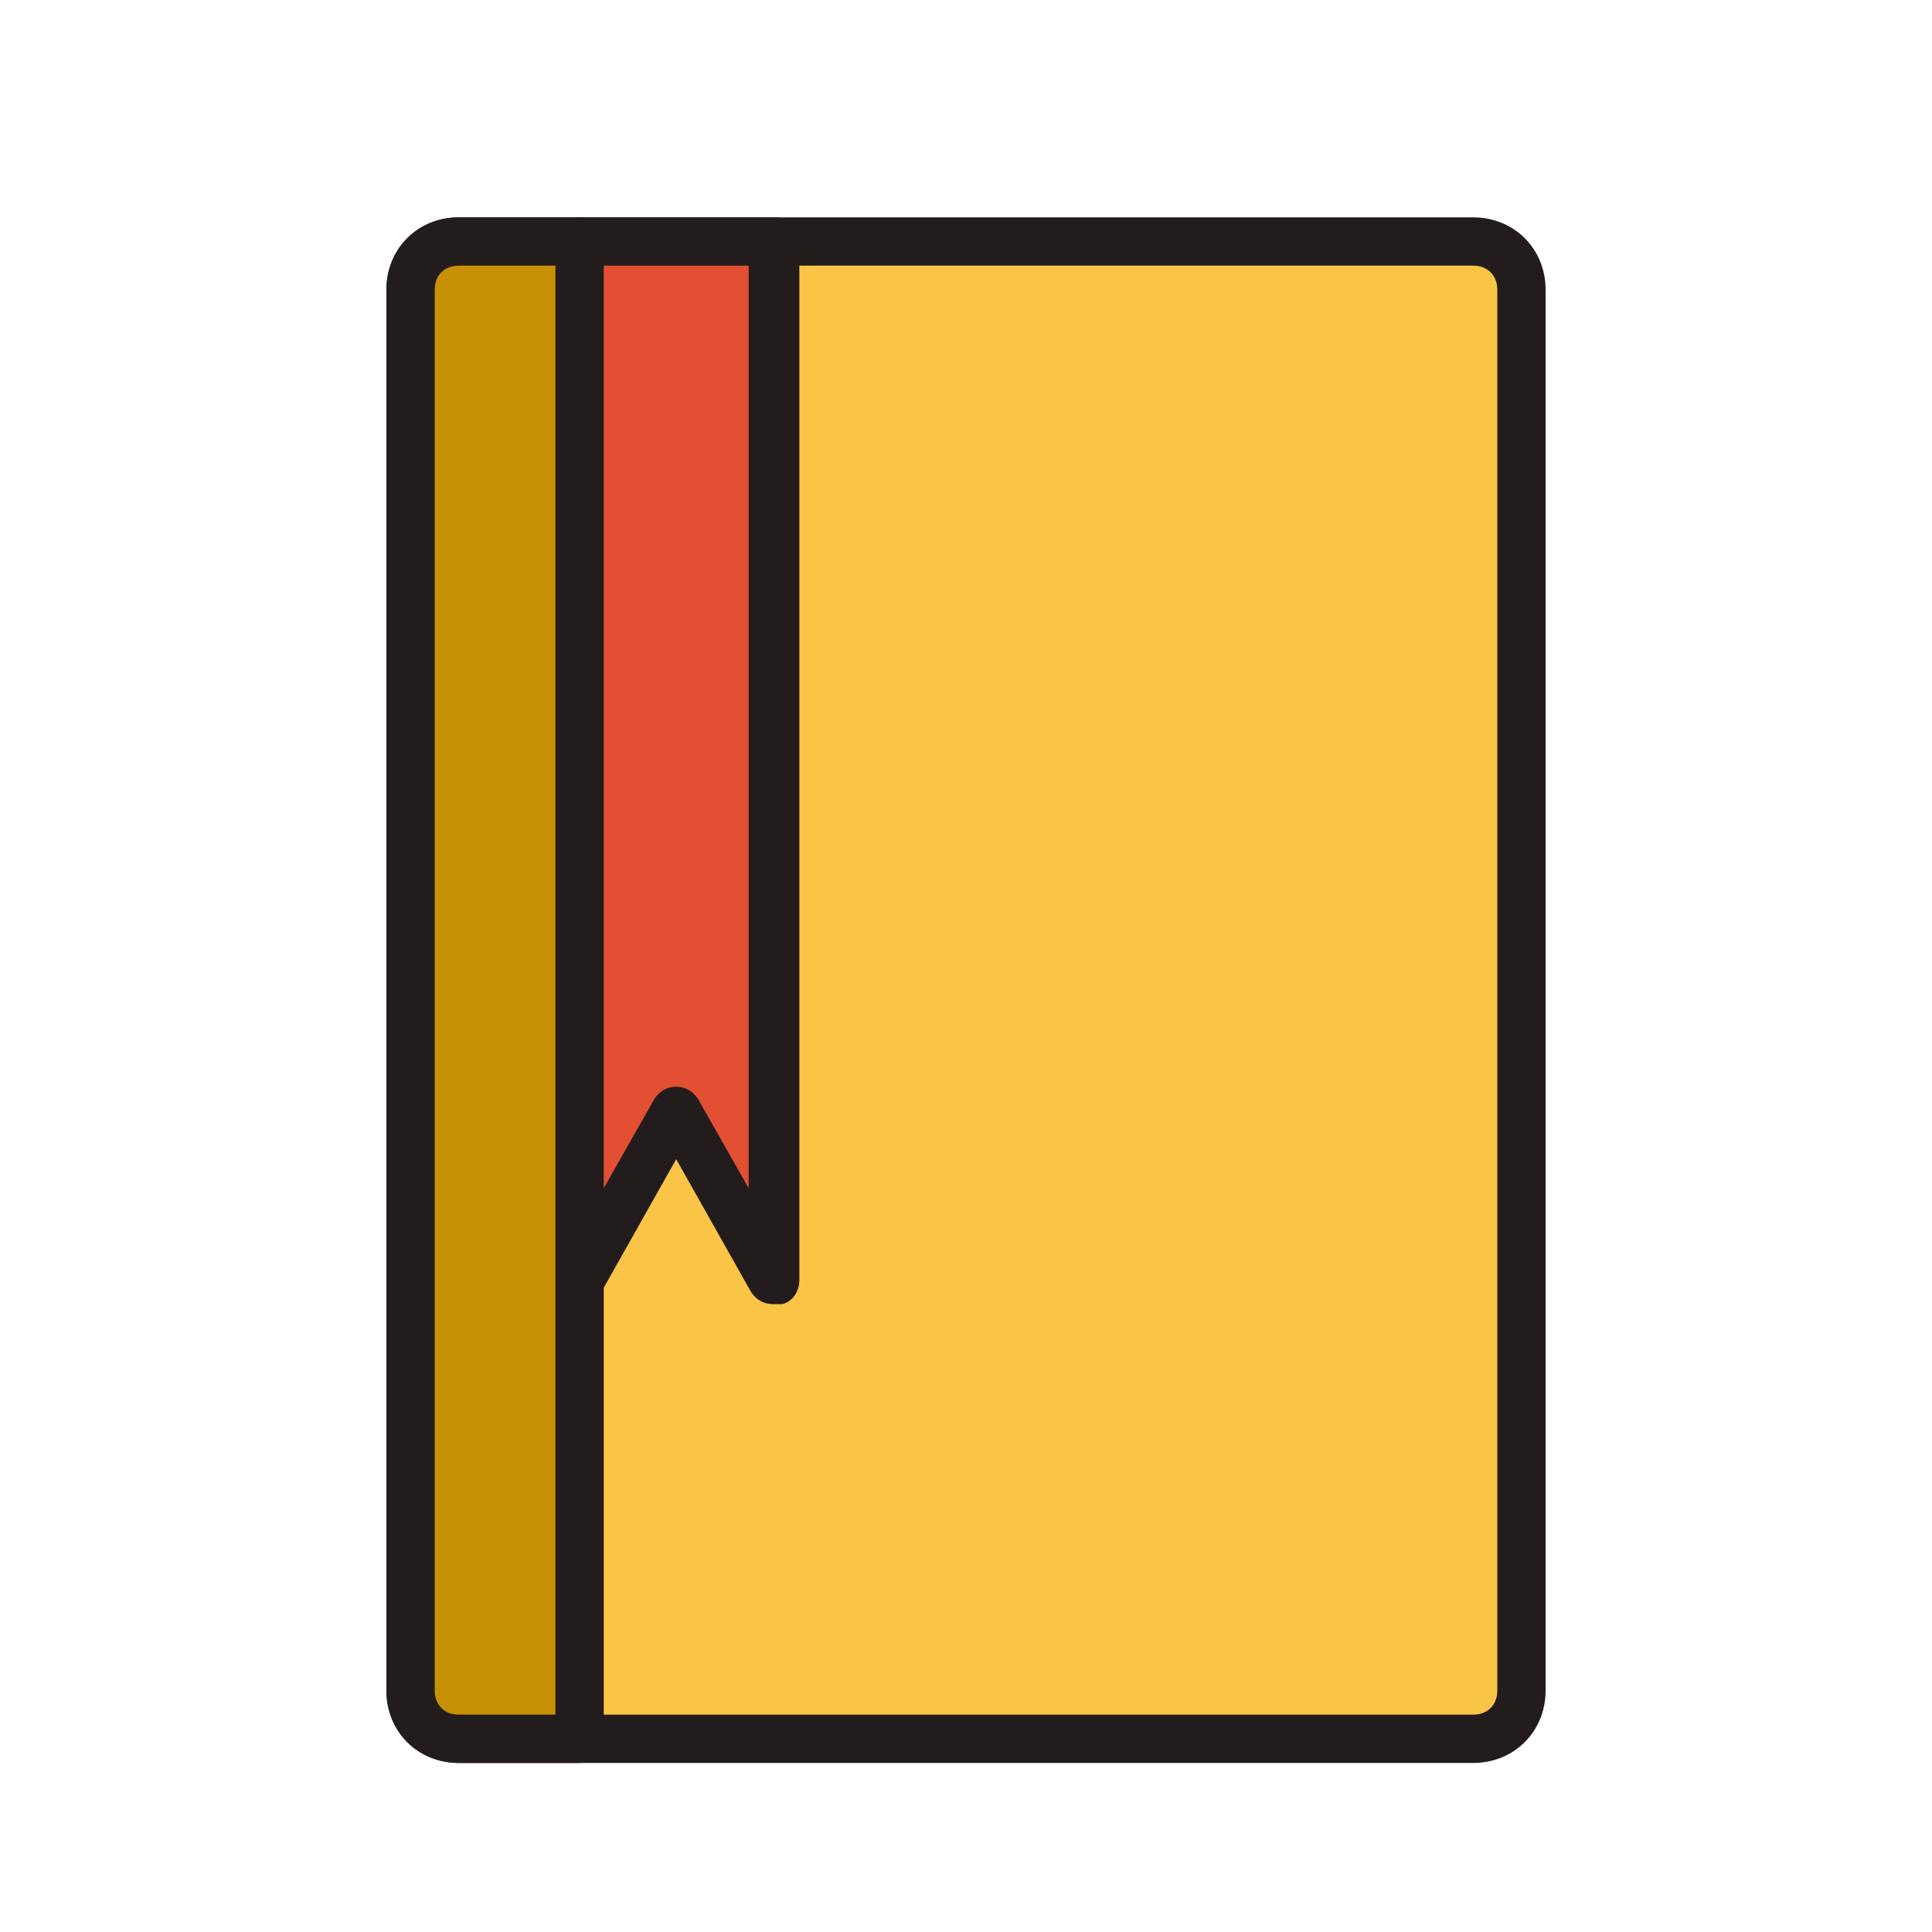
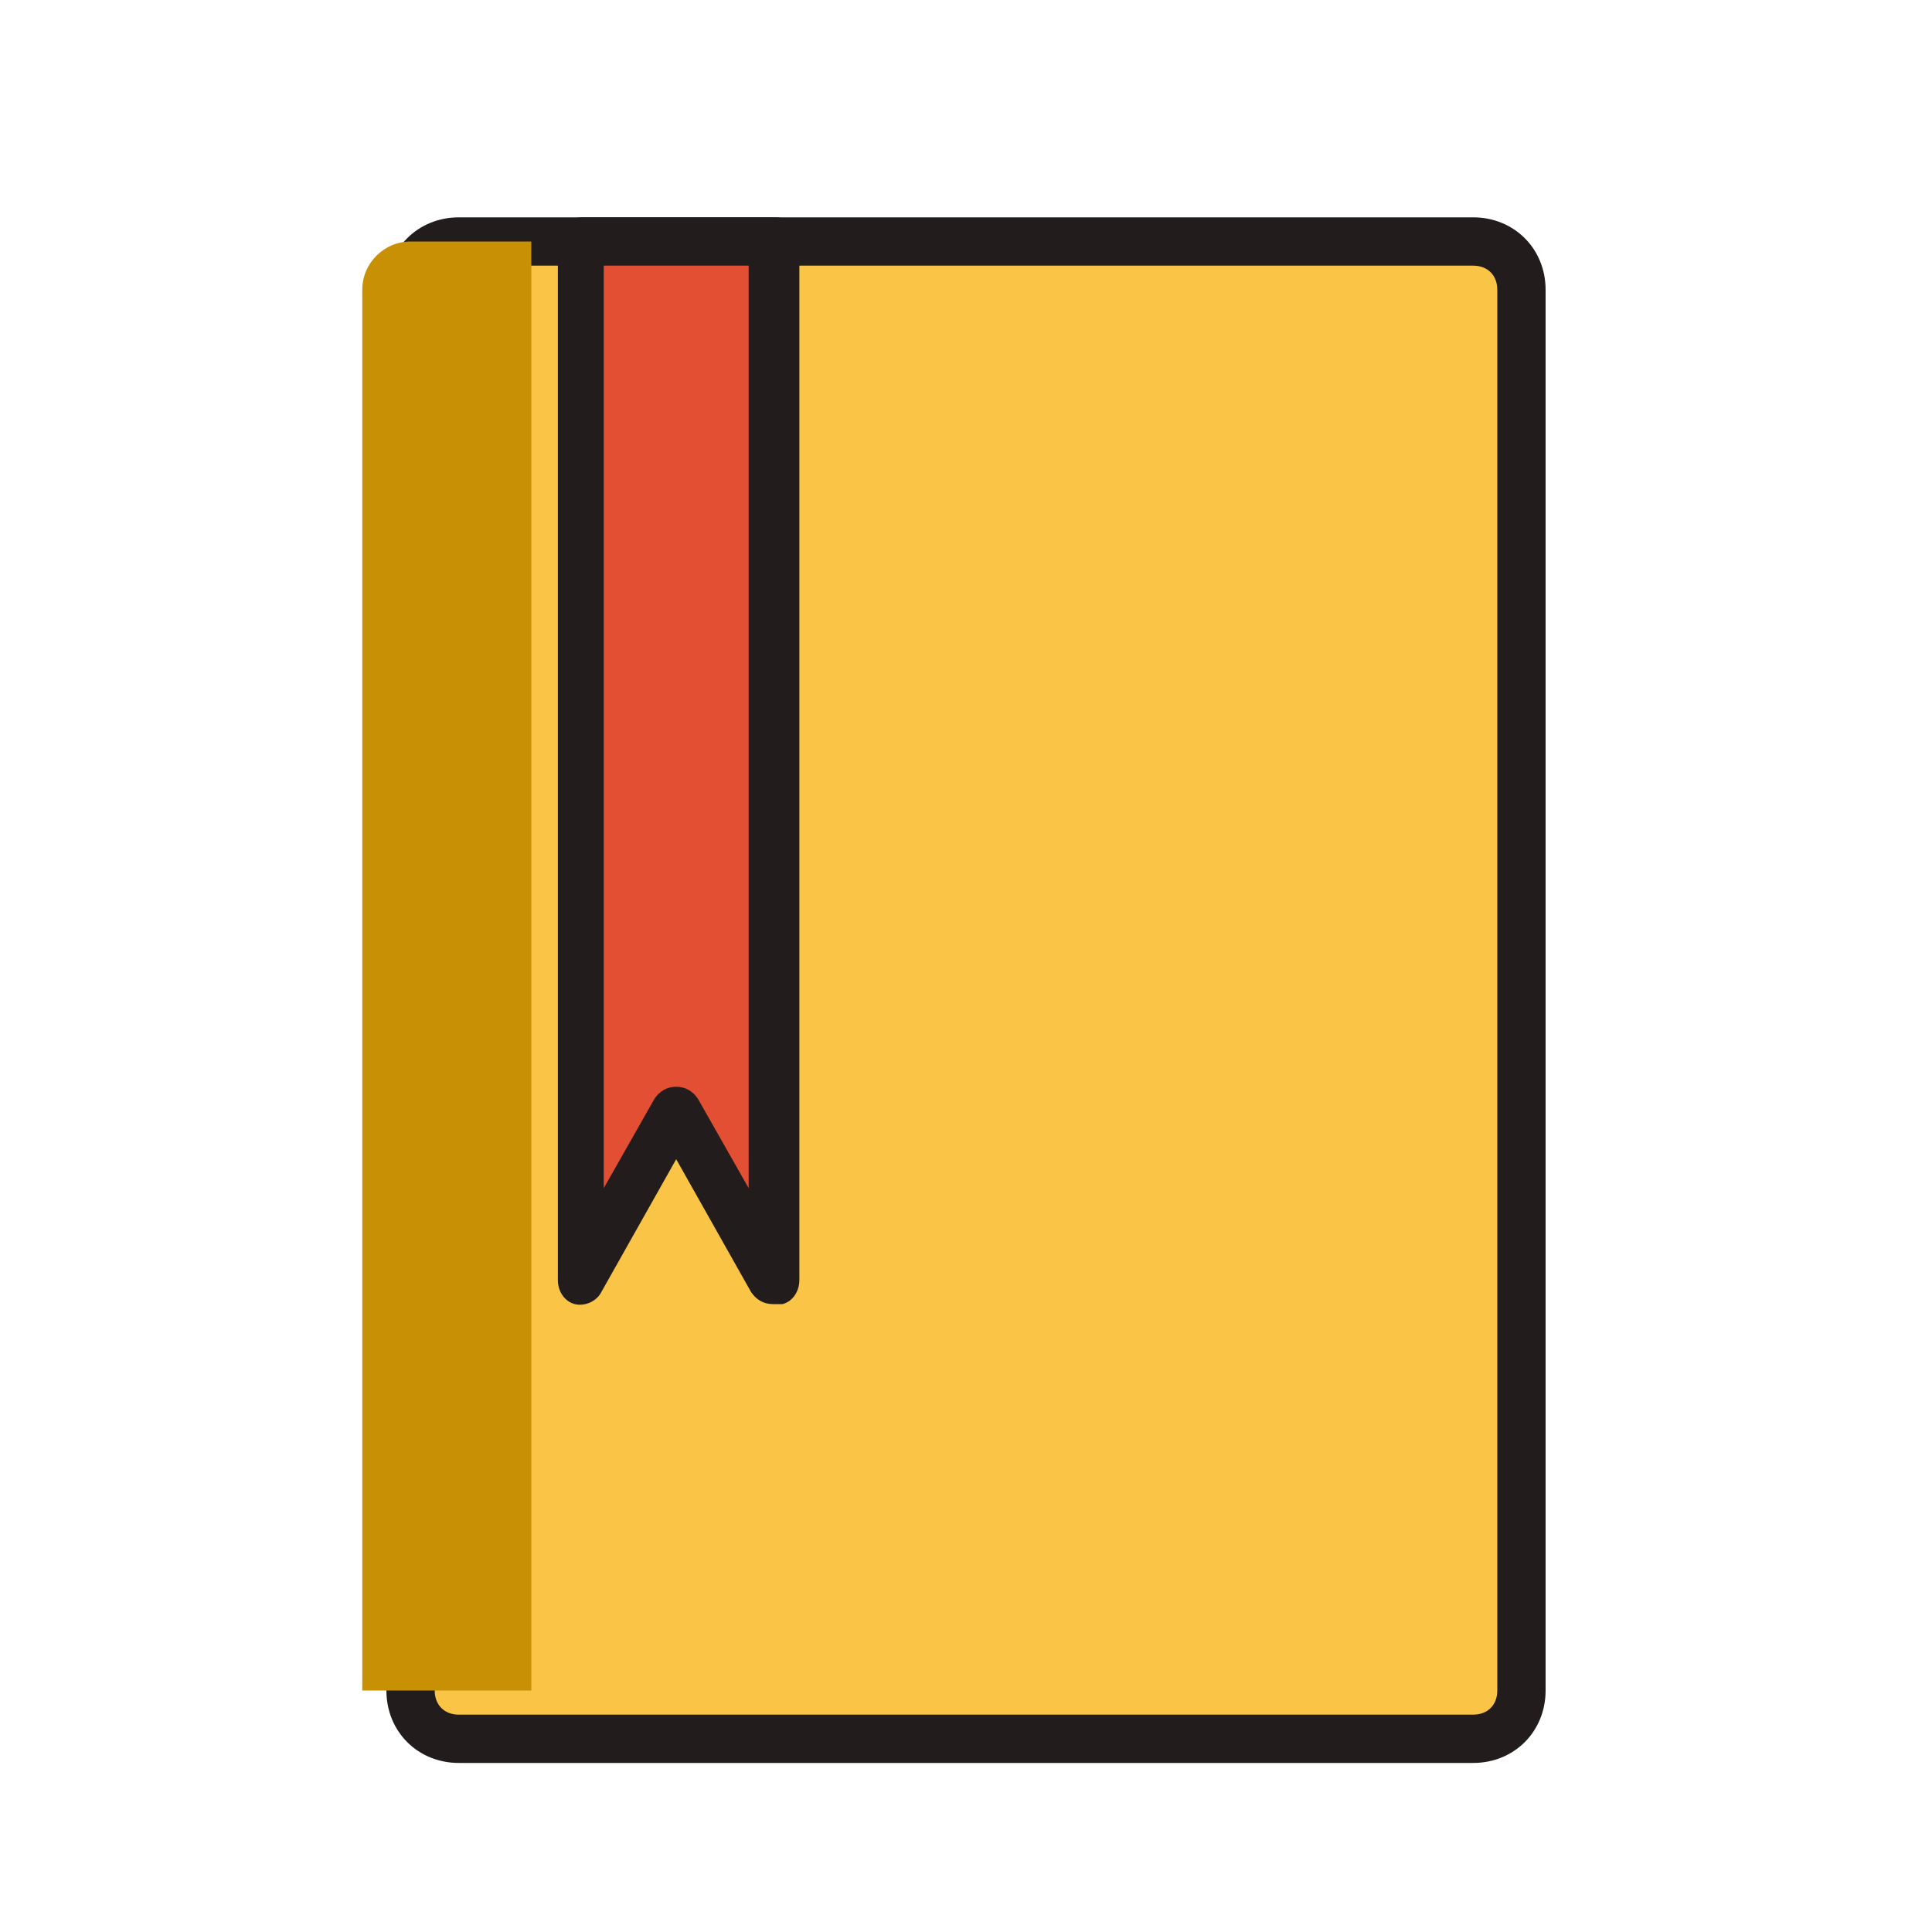
<svg xmlns="http://www.w3.org/2000/svg" width="800px" height="800px" viewBox="0 0 1024 1024" class="icon" version="1.1">
  <path d="M806.4 896c0 14.08-11.52 25.6-25.6 25.6H243.2c-14.08 0-25.6-11.52-25.6-25.6V153.6c0-14.08 11.52-25.6 25.6-25.6h537.6c14.08 0 25.6 11.52 25.6 25.6v742.4z" fill="#FAC546" />
  <path d="M780.8 934.4H243.2c-21.76 0-38.4-16.64-38.4-38.4V153.6c0-21.76 16.64-38.4 38.4-38.4h537.6c21.76 0 38.4 16.64 38.4 38.4v742.4c0 21.76-16.64 38.4-38.4 38.4zM243.2 140.8c-7.68 0-12.8 5.12-12.8 12.8v742.4c0 7.68 5.12 12.8 12.8 12.8h537.6c7.68 0 12.8-5.12 12.8-12.8V153.6c0-7.68-5.12-12.8-12.8-12.8H243.2z" fill="#231C1C" />
-   <path d="M217.6 896c0 14.08 11.52 25.6 25.6 25.6h64V128h-64c-14.08 0-25.6 11.52-25.6 25.6v742.4z" fill="#C89005" />
-   <path d="M307.2 934.4h-64c-21.76 0-38.4-16.64-38.4-38.4V153.6c0-21.76 16.64-38.4 38.4-38.4h64c7.68 0 12.8 5.12 12.8 12.8v793.6c0 7.68-5.12 12.8-12.8 12.8z m-64-793.6c-7.68 0-12.8 5.12-12.8 12.8v742.4c0 7.68 5.12 12.8 12.8 12.8h51.2V140.8h-51.2z" fill="#231C1C" />
+   <path d="M217.6 896h64V128h-64c-14.08 0-25.6 11.52-25.6 25.6v742.4z" fill="#C89005" />
  <path d="M409.6 678.4l-51.2-89.6-51.2 89.6V128h102.4z" fill="#E24F32" />
  <path d="M409.6 691.2c-5.12 0-8.96-2.56-11.52-6.4L358.4 614.4l-39.68 70.4c-2.56 5.12-8.96 7.68-14.08 6.4-5.12-1.28-8.96-6.4-8.96-12.8V128c0-7.68 5.12-12.8 12.8-12.8h102.4c7.68 0 12.8 5.12 12.8 12.8v550.4c0 6.4-3.84 11.52-8.96 12.8H409.6z m-51.2-115.2c5.12 0 8.96 2.56 11.52 6.4l26.88 47.36V140.8h-76.8v488.96l26.88-47.36c2.56-3.84 6.4-6.4 11.52-6.4z" fill="#231C1C" />
</svg>